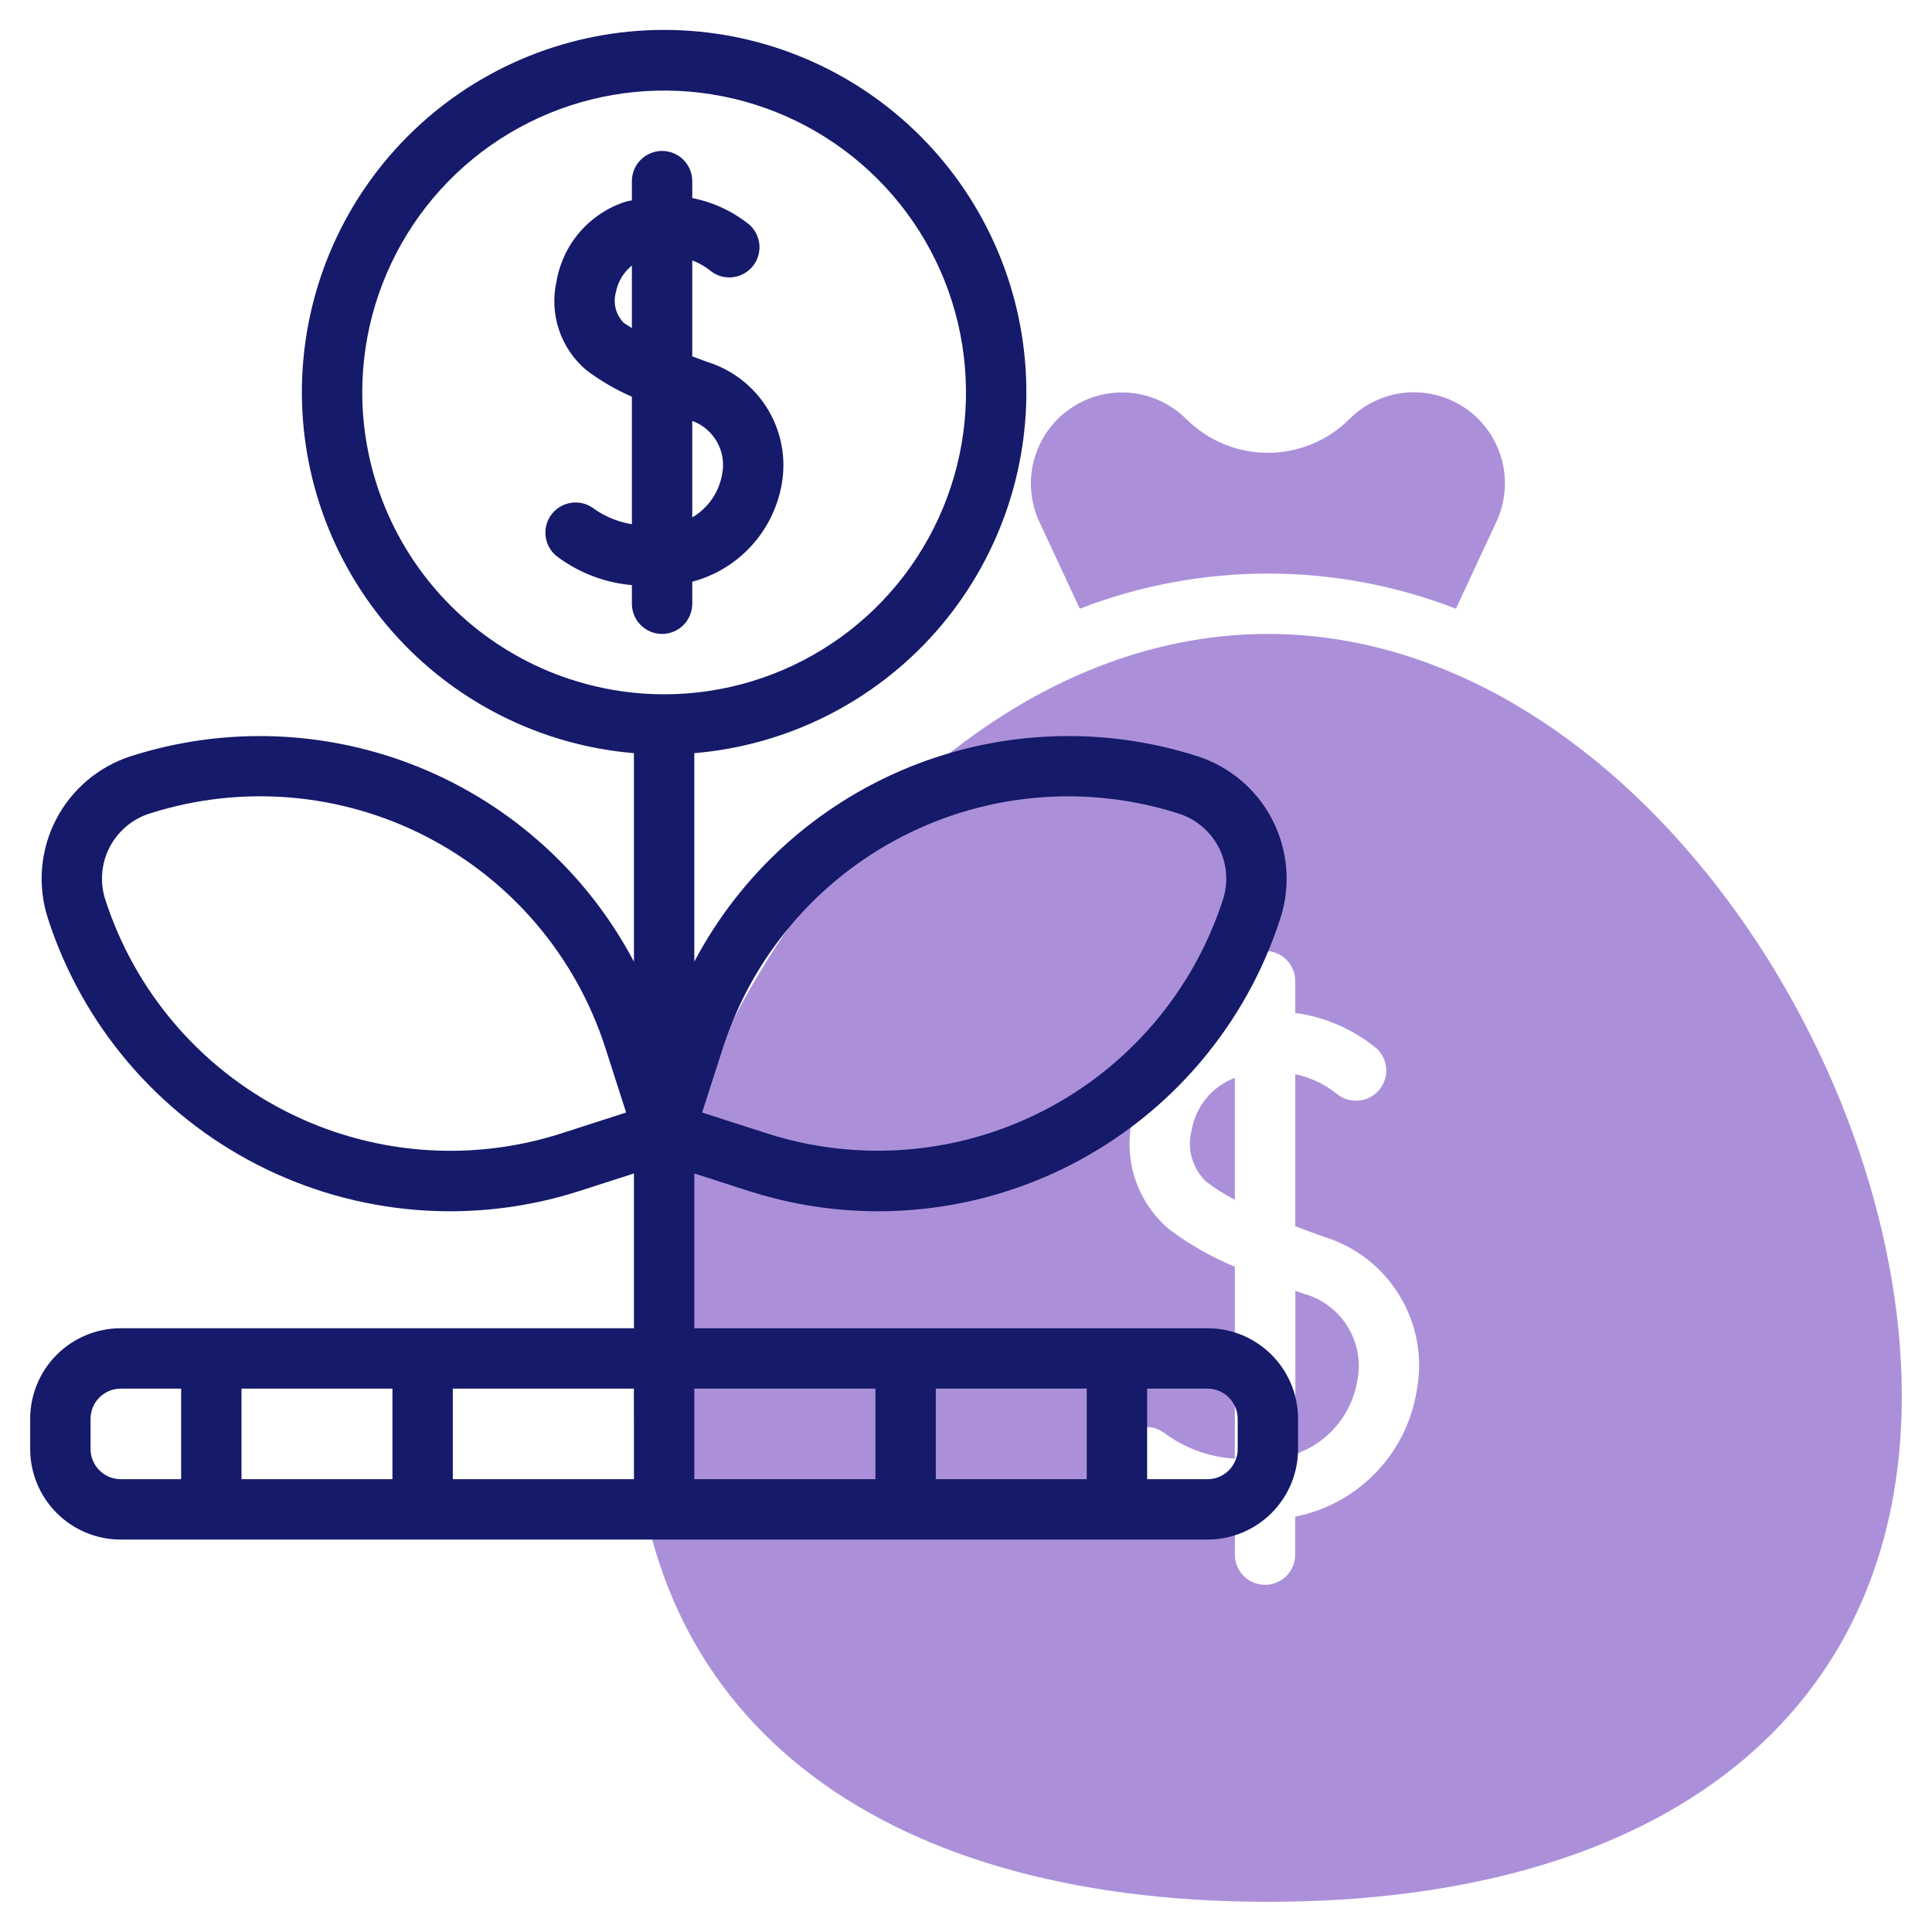
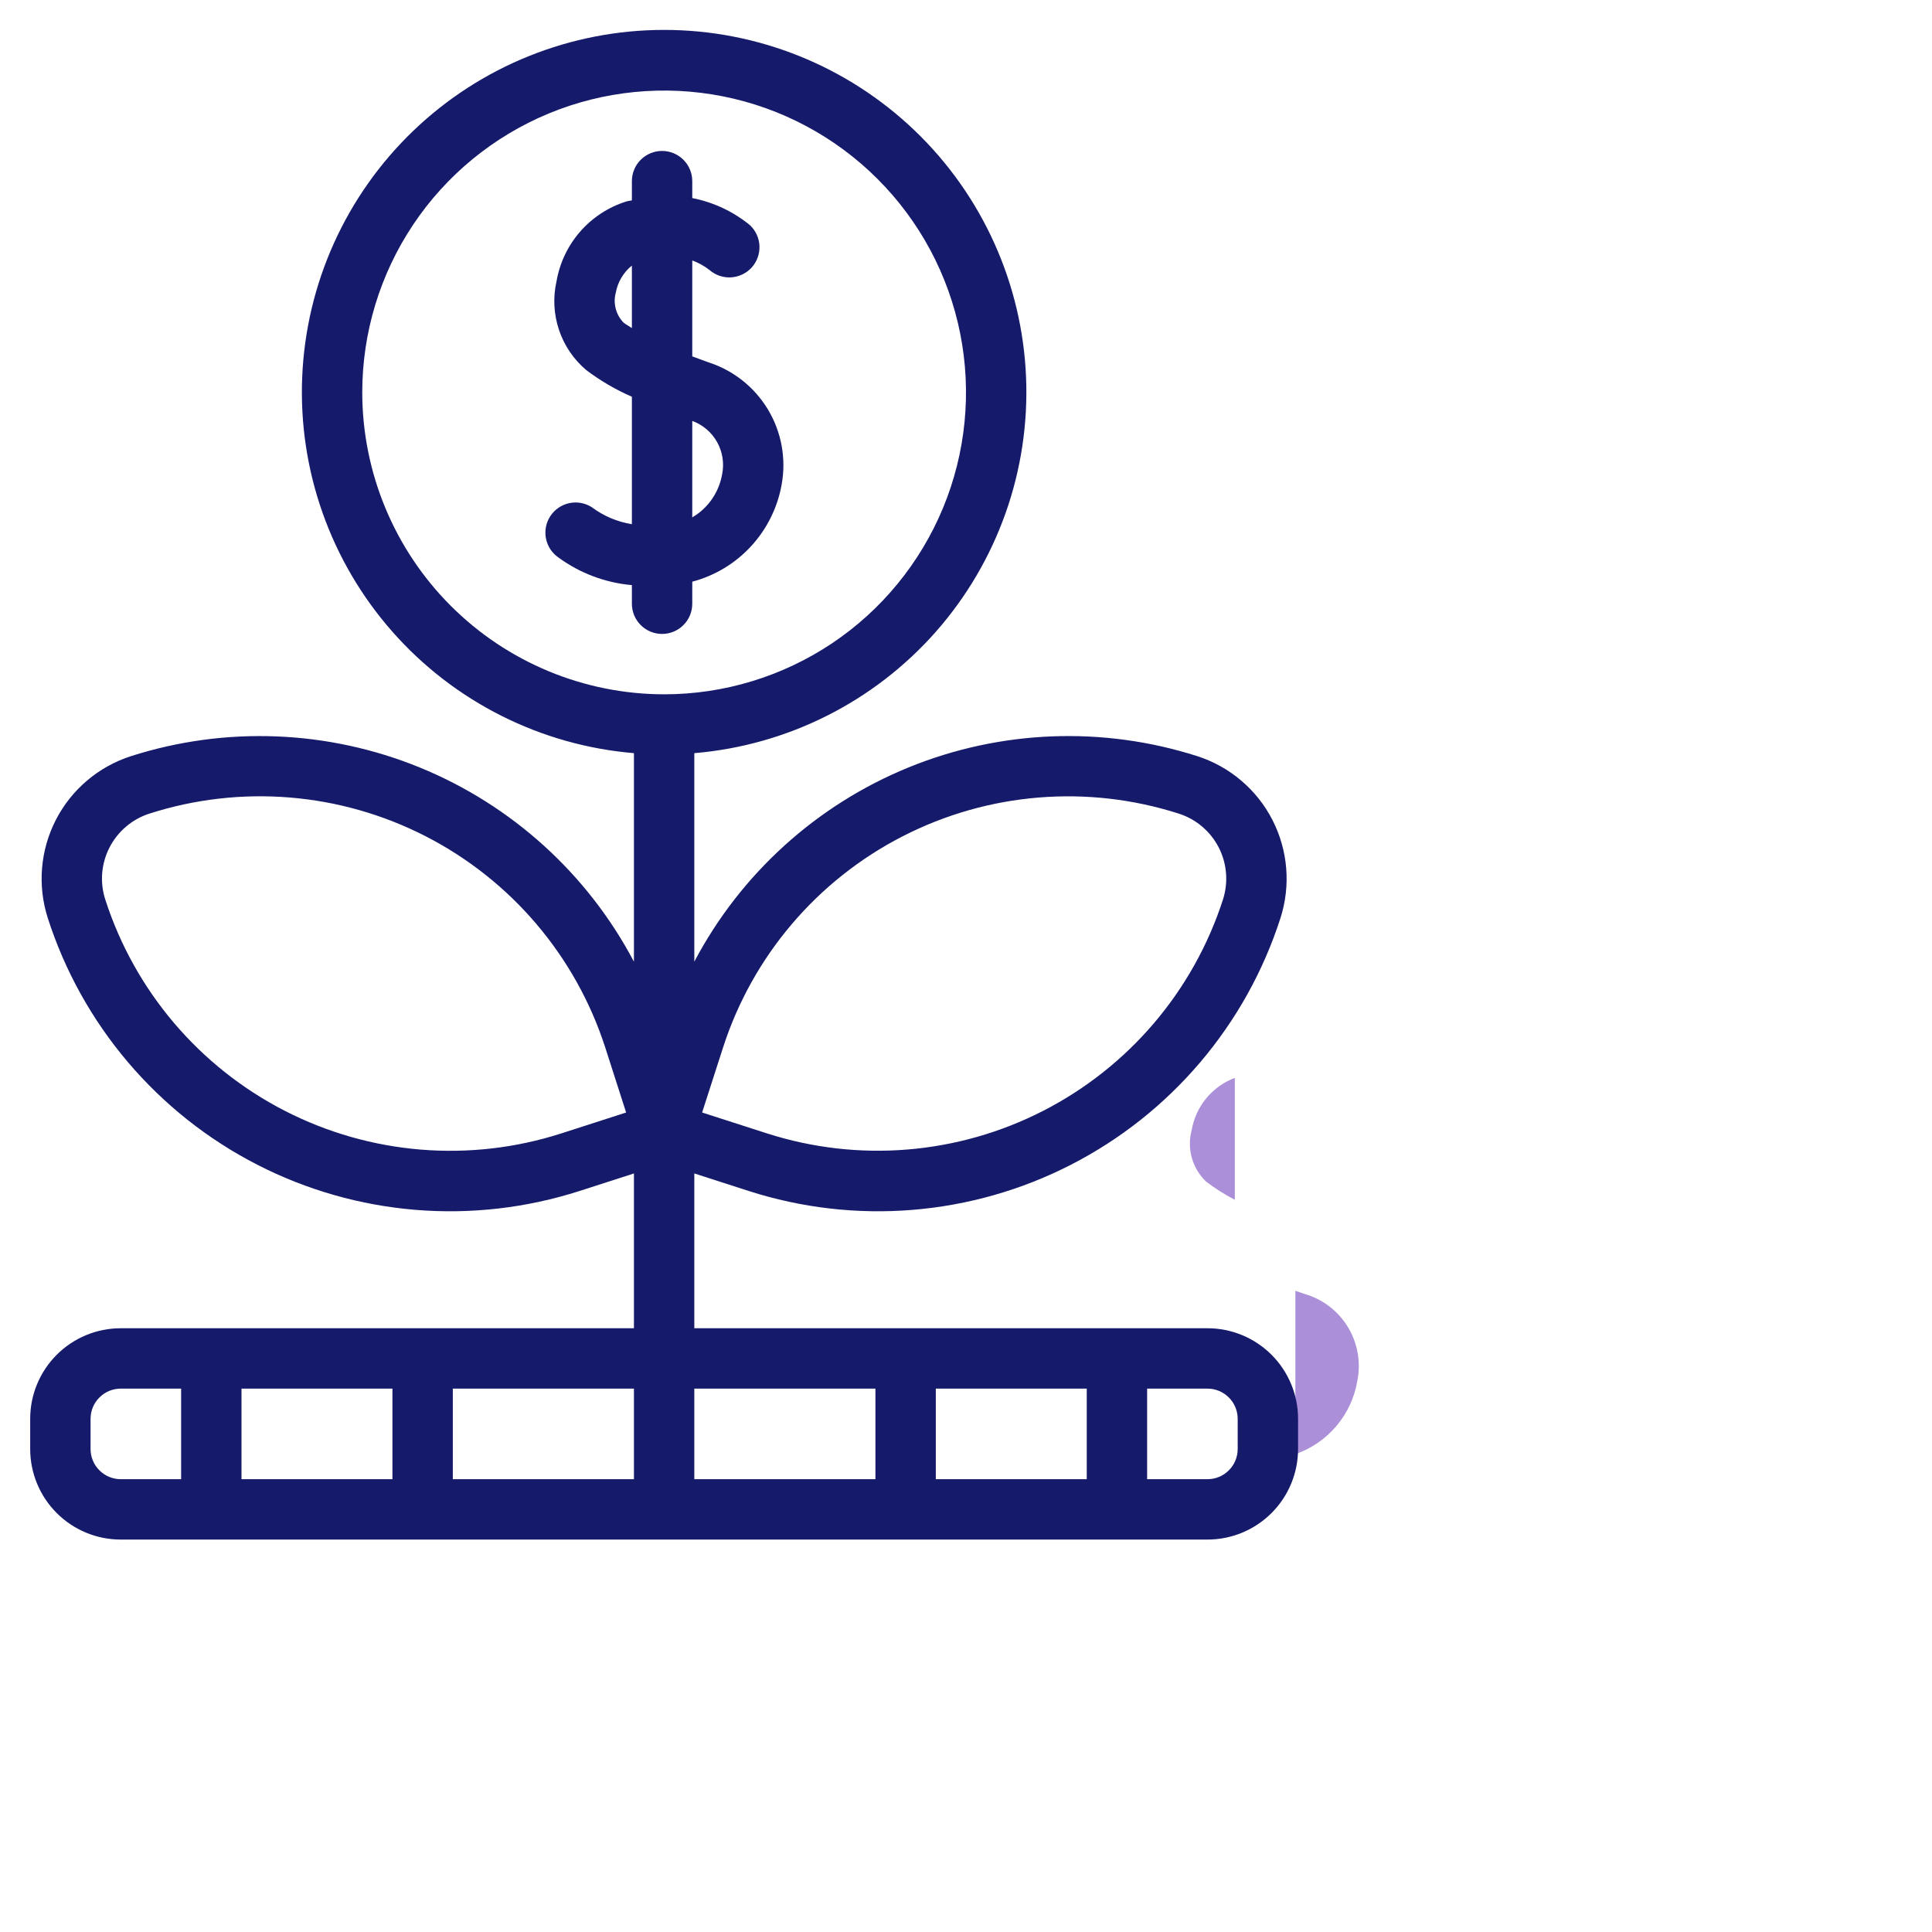
<svg xmlns="http://www.w3.org/2000/svg" width="48" height="48" viewBox="0 0 48 48" fill="none">
  <path d="M32.4 32.144L32.183 32.069V36.128C32.579 35.991 32.931 35.75 33.202 35.429C33.473 35.109 33.653 34.722 33.722 34.309C33.816 33.848 33.731 33.368 33.486 32.967C33.241 32.565 32.853 32.271 32.4 32.144Z" fill="#AB90D9" />
  <path d="M29.607 28.078C29.546 28.304 29.548 28.543 29.611 28.768C29.675 28.993 29.798 29.198 29.968 29.359C30.192 29.529 30.43 29.679 30.679 29.809V26.78C30.402 26.884 30.158 27.058 29.97 27.286C29.782 27.514 29.657 27.787 29.607 28.078Z" fill="#AB90D9" />
-   <path d="M31.5 15.75C22.775 15.75 15.75 26.11 15.75 34.688C15.75 42.553 21.638 47.25 31.5 47.25C41.362 47.25 47.25 42.553 47.25 34.688C47.25 26.11 40.225 15.75 31.5 15.75ZM35.198 34.553C35.074 35.32 34.719 36.031 34.179 36.59C33.639 37.149 32.942 37.53 32.179 37.681V38.625C32.179 38.824 32.1 39.015 31.96 39.155C31.819 39.296 31.628 39.375 31.43 39.375C31.231 39.375 31.04 39.296 30.899 39.155C30.759 39.015 30.68 38.824 30.68 38.625V37.74C29.746 37.706 28.845 37.394 28.09 36.844C28.004 36.792 27.929 36.723 27.871 36.642C27.812 36.56 27.77 36.467 27.748 36.369C27.726 36.271 27.724 36.17 27.741 36.071C27.759 35.972 27.797 35.877 27.852 35.793C27.907 35.709 27.978 35.637 28.062 35.581C28.145 35.525 28.239 35.486 28.338 35.467C28.437 35.448 28.538 35.449 28.637 35.47C28.735 35.491 28.828 35.532 28.91 35.59C29.423 35.977 30.038 36.203 30.68 36.24V31.473C30.097 31.231 29.548 30.917 29.043 30.538C28.655 30.209 28.365 29.779 28.204 29.297C28.044 28.813 28.02 28.296 28.134 27.799C28.232 27.227 28.486 26.692 28.868 26.255C29.25 25.817 29.746 25.493 30.3 25.319C30.43 25.279 30.556 25.249 30.68 25.223V24.375C30.68 24.176 30.759 23.985 30.9 23.845C31.041 23.704 31.231 23.625 31.43 23.625C31.629 23.625 31.82 23.704 31.961 23.845C32.101 23.985 32.18 24.176 32.18 24.375V25.166C32.929 25.267 33.633 25.577 34.214 26.06C34.354 26.196 34.435 26.381 34.44 26.576C34.446 26.77 34.376 26.959 34.244 27.103C34.113 27.247 33.931 27.334 33.737 27.346C33.542 27.358 33.351 27.294 33.203 27.167C32.904 26.931 32.554 26.767 32.18 26.689V30.466C32.421 30.558 32.662 30.646 32.897 30.729C33.685 30.971 34.355 31.495 34.779 32.201C35.204 32.907 35.353 33.744 35.198 34.553Z" fill="#AB90D9" />
-   <path d="M26.827 15.123C29.833 13.959 33.166 13.959 36.172 15.123L37.176 12.968C37.402 12.486 37.451 11.939 37.313 11.425C37.176 10.91 36.861 10.46 36.425 10.155C35.989 9.85 35.458 9.708 34.928 9.755C34.397 9.803 33.9 10.035 33.525 10.413C32.987 10.949 32.259 11.25 31.5 11.25C30.74 11.25 30.012 10.949 29.475 10.413C29.099 10.037 28.602 9.806 28.072 9.759C27.542 9.713 27.013 9.855 26.578 10.16C26.142 10.464 25.828 10.913 25.69 11.427C25.552 11.94 25.599 12.486 25.824 12.968L26.827 15.123Z" fill="#AB90D9" />
  <path d="M30 33H17.25V29.154L18.6 29.589C19.913 30.011 21.296 30.171 22.67 30.059C24.044 29.947 25.383 29.566 26.61 28.936C27.837 28.307 28.928 27.442 29.82 26.391C30.713 25.34 31.39 24.123 31.812 22.811C32.072 22.003 32 21.126 31.613 20.371C31.226 19.617 30.555 19.047 29.748 18.787C27.397 18.035 24.856 18.134 22.571 19.067C20.286 20.001 18.402 21.709 17.25 23.892V18.712C19.564 18.518 21.713 17.438 23.25 15.697C24.785 13.955 25.589 11.688 25.492 9.368C25.395 7.048 24.406 4.855 22.73 3.248C21.054 1.64 18.822 0.743 16.5 0.743C14.178 0.743 11.946 1.64 10.27 3.248C8.594 4.855 7.605 7.048 7.508 9.368C7.411 11.688 8.215 13.955 9.751 15.697C11.287 17.438 13.436 18.518 15.75 18.712V23.893C14.598 21.71 12.714 20.002 10.429 19.068C8.144 18.135 5.603 18.035 3.252 18.787C2.445 19.047 1.774 19.617 1.387 20.371C1 21.126 0.928 22.003 1.188 22.811C1.61 24.123 2.287 25.34 3.18 26.391C4.072 27.442 5.163 28.307 6.39 28.936C7.617 29.566 8.956 29.947 10.33 30.059C11.704 30.171 13.087 30.011 14.4 29.589L15.75 29.154V33H3C2.403 33 1.831 33.237 1.409 33.659C0.987 34.081 0.75 34.653 0.75 35.25V36C0.75 36.597 0.987 37.169 1.409 37.591C1.831 38.013 2.403 38.25 3 38.25H30C30.597 38.25 31.169 38.013 31.591 37.591C32.013 37.169 32.25 36.597 32.25 36V35.25C32.25 34.653 32.013 34.081 31.591 33.659C31.169 33.237 30.597 33 30 33ZM17.964 26.025C18.697 23.754 20.302 21.867 22.425 20.778C24.548 19.689 27.017 19.486 29.289 20.215C29.501 20.283 29.698 20.392 29.868 20.537C30.038 20.681 30.177 20.857 30.279 21.055C30.381 21.254 30.442 21.47 30.46 21.692C30.478 21.914 30.452 22.138 30.384 22.35C29.65 24.62 28.045 26.507 25.922 27.596C23.799 28.685 21.331 28.888 19.059 28.16L17.444 27.64L17.964 26.025ZM13.94 28.161C11.668 28.89 9.199 28.687 7.076 27.598C4.953 26.508 3.349 24.621 2.616 22.35C2.547 22.138 2.521 21.914 2.539 21.692C2.557 21.47 2.619 21.253 2.721 21.055C2.823 20.856 2.963 20.68 3.133 20.536C3.303 20.391 3.499 20.282 3.712 20.214C5.984 19.485 8.453 19.688 10.576 20.777C12.699 21.866 14.303 23.753 15.037 26.024L15.556 27.64L13.94 28.161ZM9 9.75C9 8.267 9.44 6.817 10.264 5.583C11.088 4.35 12.259 3.389 13.63 2.821C15 2.253 16.508 2.105 17.963 2.394C19.418 2.683 20.754 3.398 21.803 4.447C22.852 5.496 23.567 6.832 23.856 8.287C24.145 9.742 23.997 11.25 23.429 12.62C22.861 13.991 21.9 15.162 20.667 15.986C19.433 16.81 17.983 17.25 16.5 17.25C14.511 17.248 12.605 16.457 11.199 15.051C9.793 13.645 9.002 11.738 9 9.75ZM27 34.5V36.75H23.25V34.5H27ZM21.75 34.5V36.75H17.25V34.5H21.75ZM15.75 36.75H11.25V34.5H15.75V36.75ZM9.75 36.75H6V34.5H9.75V36.75ZM2.25 36V35.25C2.25 35.051 2.329 34.86 2.47 34.72C2.61 34.579 2.801 34.5 3 34.5H4.5V36.75H3C2.801 36.75 2.61 36.671 2.47 36.53C2.329 36.39 2.25 36.199 2.25 36ZM30.75 36C30.75 36.199 30.671 36.39 30.53 36.53C30.39 36.671 30.199 36.75 30 36.75H28.5V34.5H30C30.199 34.5 30.39 34.579 30.53 34.72C30.671 34.86 30.75 35.051 30.75 35.25V36Z" fill="#151A6A" />
  <path d="M17.199 15V14.452C17.762 14.303 18.27 13.996 18.664 13.567C19.057 13.138 19.32 12.606 19.421 12.032C19.536 11.392 19.415 10.731 19.079 10.173C18.743 9.615 18.216 9.198 17.596 9C17.465 8.954 17.332 8.903 17.199 8.854V6.471C17.352 6.527 17.495 6.606 17.623 6.705C17.771 6.835 17.964 6.902 18.16 6.891C18.357 6.88 18.541 6.793 18.674 6.648C18.806 6.502 18.876 6.31 18.869 6.114C18.861 5.917 18.777 5.731 18.634 5.596C18.219 5.256 17.726 5.024 17.199 4.921V4.5C17.199 4.301 17.12 4.11 16.979 3.97C16.839 3.829 16.648 3.75 16.449 3.75C16.25 3.75 16.059 3.829 15.919 3.97C15.778 4.11 15.699 4.301 15.699 4.5V4.978C15.651 4.99 15.608 4.991 15.559 5.006C15.117 5.145 14.72 5.404 14.415 5.753C14.109 6.103 13.906 6.53 13.827 6.987C13.736 7.388 13.757 7.806 13.888 8.196C14.018 8.586 14.254 8.932 14.568 9.197C14.918 9.46 15.297 9.682 15.699 9.857V13.024C15.337 12.966 14.994 12.82 14.701 12.6C14.534 12.495 14.333 12.459 14.14 12.501C13.948 12.543 13.78 12.659 13.672 12.824C13.564 12.989 13.526 13.189 13.565 13.382C13.604 13.575 13.717 13.745 13.88 13.855C14.413 14.244 15.042 14.479 15.699 14.537V15C15.699 15.199 15.778 15.39 15.919 15.53C16.059 15.671 16.25 15.75 16.449 15.75C16.648 15.75 16.839 15.671 16.979 15.53C17.12 15.39 17.199 15.199 17.199 15ZM17.941 11.784C17.902 12.006 17.816 12.216 17.688 12.401C17.56 12.586 17.393 12.741 17.199 12.854V10.458C17.461 10.553 17.68 10.74 17.816 10.983C17.952 11.227 17.997 11.511 17.941 11.784ZM15.493 8.017C15.399 7.92 15.331 7.799 15.297 7.668C15.263 7.536 15.264 7.398 15.3 7.267C15.349 7.003 15.491 6.766 15.699 6.598V8.151C15.631 8.105 15.552 8.062 15.493 8.017Z" fill="#151A6A" />
</svg>